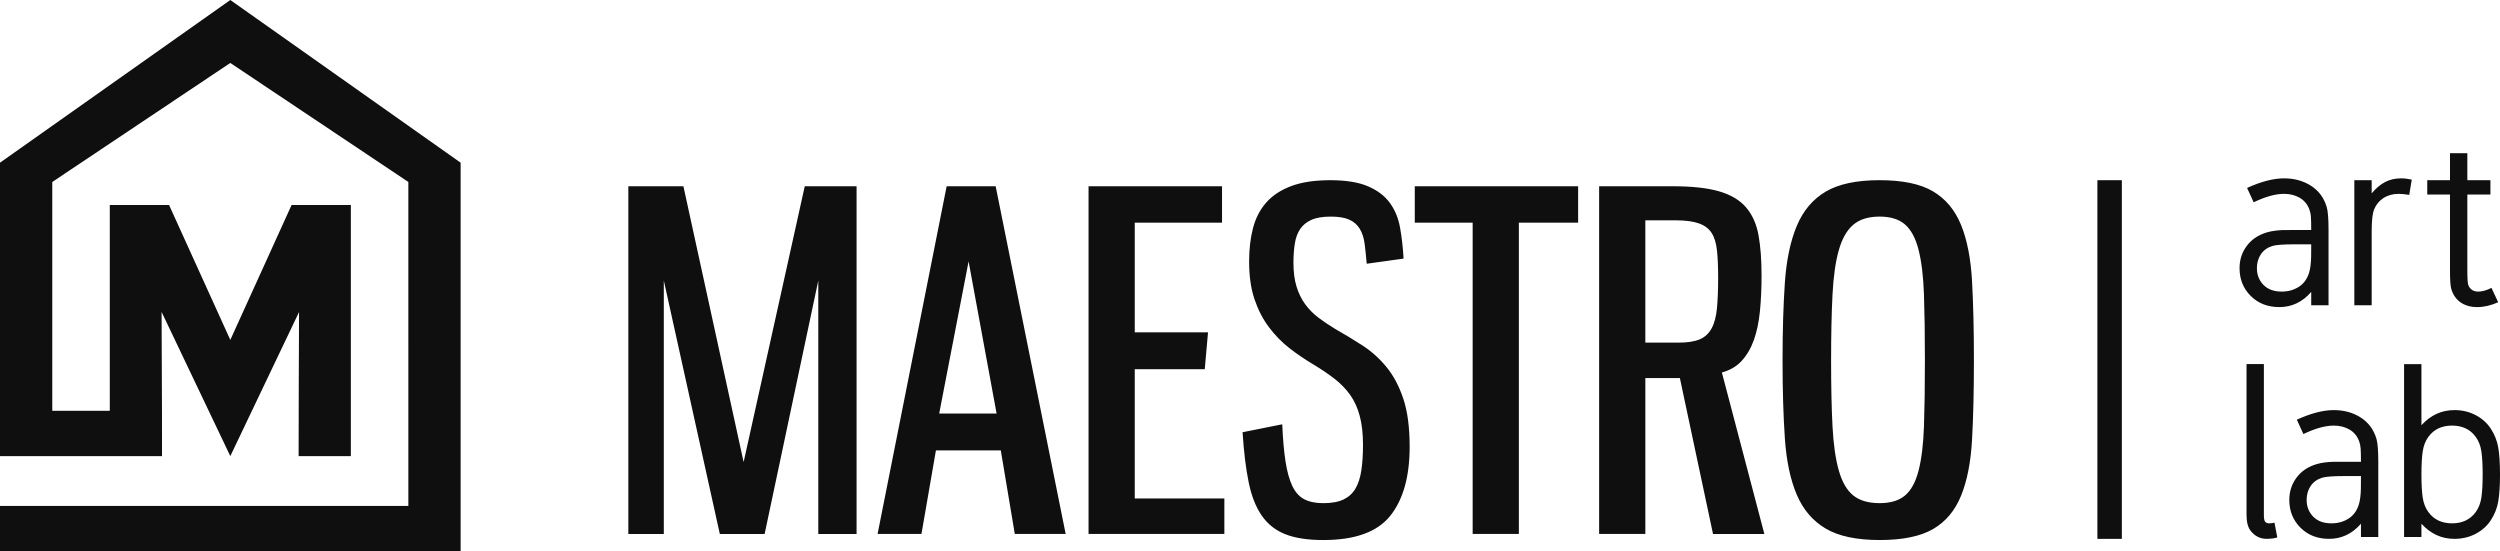
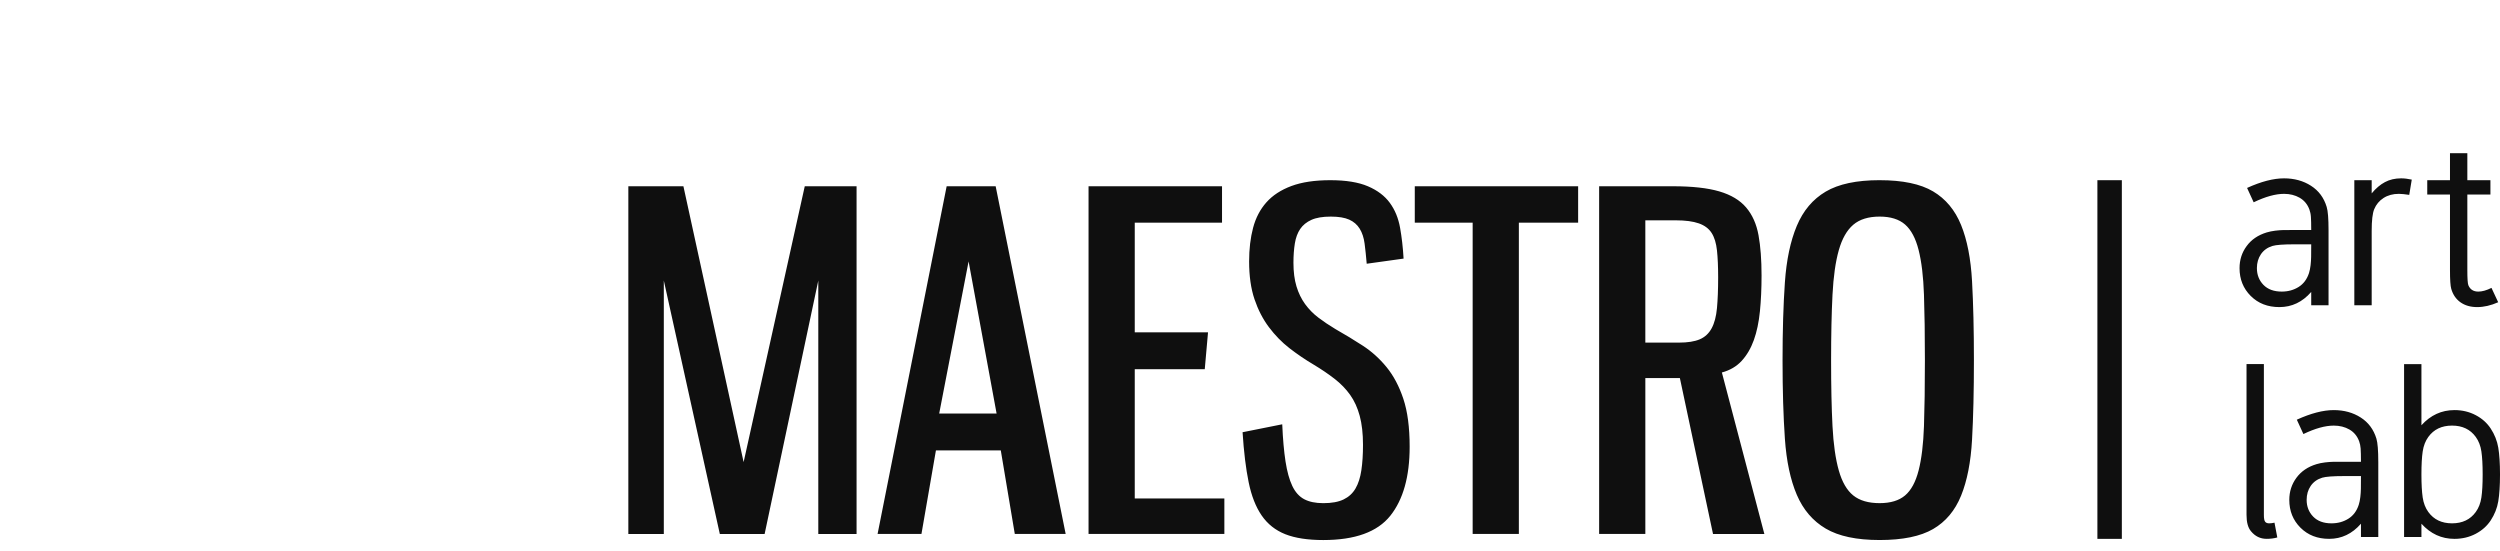
<svg xmlns="http://www.w3.org/2000/svg" xml:space="preserve" width="92.732mm" height="20.448mm" version="1.1" style="shape-rendering:geometricPrecision; text-rendering:geometricPrecision; image-rendering:optimizeQuality; fill-rule:evenodd; clip-rule:evenodd" viewBox="0 0 9273.2 2044.77">
  <defs>
    <style type="text/css"> .fil0 {fill:#0F0F0F} .fil1 {fill:#0F0F0F;fill-rule:nonzero} </style>
  </defs>
  <g id="Слой_x0020_1">
-     <path class="fil0" d="M193.96 1523.8l213.26 0 0 -763.3 219.93 0 227.15 500.29 227.25 -500.29 219.86 0 0 931.35 -193.74 0c0,-178.19 0.88,-356.39 1.61,-534.59l-255 534.59 -254.93 -534.89 1.51 381.61 0.08 153.29 -600.94 0 0 -1088.42c284.82,-201.1 569.59,-402.23 854.3,-603.45 284.69,201.23 569.51,402.35 854.31,603.45 0,480.44 0,960.88 0,1441.32l-193.89 0 -1514.7 0 0 -168.05 1514.7 0c0,-400.56 -0.03,-801.15 -0.03,-1201.72l-660.39 -441.49 -660.39 441.49 0 848.82 0.05 -0.01z" />
    <path class="fil1" d="M2462.26 1040.58l0 940.04 -131.58 0 0 -1289.72 204.29 0 223.33 1023.11 226.78 -1023.11 192.17 0 0 1289.72 -141.96 0 0 -940.04 -199.07 940.04 -166.19 0 -207.75 -940.04 -0.02 0zm5317.55 -372.22l90.71 0 0 1330.34 -90.71 0 0 -1330.34zm656.91 1270.36l10.4 54.86c-11.88,3.37 -24.88,5.12 -39.52,5.12 -23.42,0 -42.88,-9.5 -58.24,-28.37 -10.97,-13.04 -16.39,-33.22 -16.39,-60.43l0 -559.4 64.38 0 0 559.4c0,12.88 1.46,21.37 4.68,25.3 3.08,4.1 8.2,6.01 14.94,6.01 6.29,0 12.88,-0.89 19.75,-2.49zm119.27 -84.43c0,24.58 8.05,45.25 24.14,61.89 16.19,16.71 38.92,25.03 68.03,25.03 23.41,0 44.22,-5.73 62.47,-17.11 18.28,-11.41 31.23,-28.72 38.64,-51.81 2.65,-8.32 4.62,-17.86 5.86,-28.82 1.21,-10.79 1.91,-21.08 2.04,-30.6 0.14,-9.64 0.31,-25.3 0.31,-46.97l-62.2 0c-41.07,0 -68.34,2.03 -81.49,6.01 -18.56,5.64 -32.82,15.95 -42.88,30.72 -9.94,14.62 -14.92,31.88 -14.92,51.65l0 0.01zm265.73 -141.5l0 279.03 -64.24 0 0 -49.3c-32.63,37.46 -71.86,56.17 -117.95,56.17 -43.45,0 -78.86,-13.75 -106.51,-41.41 -27.49,-27.49 -41.41,-61.89 -41.41,-103 0,-30.86 8.88,-58.22 26.49,-82.09 17.61,-23.93 42.27,-40.76 74.32,-50.47 9.32,-2.83 19.92,-5.08 31.31,-6.44 11.41,-1.36 21.41,-2.18 29.99,-2.31 8.5,-0.13 21.51,-0.18 38.92,-0.18l64.83 0c0,-22.67 -0.53,-38.93 -1.18,-48.86 -0.64,-10.09 -2.65,-19.2 -5.72,-27.5 -7.13,-19.16 -19.15,-33.59 -35.99,-43.31 -16.77,-9.7 -36.15,-14.48 -57.94,-14.48 -31.61,0 -69.22,10.39 -112.68,31.3l-24.43 -53.24c51.94,-23.7 97.74,-35.58 137.1,-35.58 38.04,0 71.39,9.22 99.93,27.5 28.54,18.29 47.93,44.41 58.24,78.45 4.55,15.09 6.89,43.78 6.89,85.73l0.03 -0.01zm282.21 -191.68c29.12,0 55.51,6.31 79.3,18.88 23.7,12.53 42.19,29.24 55.61,49.77 14.18,21.71 23.74,45.24 27.95,70.68 4.2,25.41 6.42,58.67 6.42,99.49 0,40.82 -2.21,74.08 -6.42,99.51 -4.22,25.45 -13.78,48.96 -27.95,70.68 -13.41,20.53 -31.91,37.23 -55.61,49.77 -23.79,12.58 -50.18,18.86 -79.3,18.86 -47.55,0 -88.22,-18.71 -122.18,-56.17l0 49.3 -64.38 0 0 -641.32 64.38 0 0 226.79c33.96,-37.45 74.63,-56.18 122.18,-56.18l0 -0.06zm79.3 99.51c-20.3,-28 -49.6,-41.99 -87.94,-41.99 -38.33,0 -67.57,13.95 -87.93,41.99 -10.75,14.78 -17.79,32.78 -20.93,53.99 -3.13,21.21 -4.68,49.6 -4.68,85.29 0,35.7 1.59,64.26 4.68,85.32 3.13,21.19 10.19,39.22 20.93,53.99 20.36,28.03 49.6,41.99 87.93,41.99 38.34,0 67.6,-13.98 87.94,-41.99 10.75,-14.8 17.79,-32.82 20.93,-53.99 3.12,-21.05 4.68,-49.62 4.68,-85.32 0,-35.69 -1.55,-64.11 -4.68,-85.29 -3.12,-21.19 -10.2,-39.24 -20.93,-53.99zm-811.77 -625.96c0,24.58 8.05,45.21 24.14,61.89 16.24,16.69 38.92,25.03 68.03,25.03 23.41,0 44.2,-5.71 62.47,-17.11 18.29,-11.42 31.17,-28.71 38.64,-51.81 2.63,-8.33 4.54,-17.86 5.84,-28.82 1.19,-10.82 1.91,-21.07 2.05,-30.6 0.16,-9.66 0.3,-25.3 0.3,-46.97l-62.19 0c-41.11,0 -68.32,2.05 -81.5,6.01 -18.57,5.71 -32.77,15.94 -42.87,30.72 -9.94,14.64 -14.92,31.88 -14.92,51.65l0.01 0.01zm265.72 -141.5l0 279.03 -64.24 0 0 -49.3c-32.63,37.46 -71.85,56.17 -117.94,56.17 -43.46,0 -78.86,-13.73 -106.53,-41.41 -27.5,-27.49 -41.39,-61.89 -41.39,-103 0,-30.86 8.77,-58.24 26.48,-82.09 17.56,-23.98 42.28,-40.67 74.33,-50.47 9.36,-2.79 19.9,-4.98 31.31,-6.44 11.42,-1.3 21.36,-2.18 29.99,-2.33 8.48,-0.16 21.51,-0.16 38.92,-0.16l64.82 0c0,-22.67 -0.44,-38.92 -1.16,-48.86 -0.61,-10.1 -2.65,-19.17 -5.73,-27.5 -7.17,-19.18 -19.15,-33.51 -35.98,-43.31 -16.83,-9.66 -36.15,-14.48 -57.94,-14.48 -31.61,0 -69.22,10.39 -112.68,31.3l-24.43 -53.24c51.93,-23.7 97.74,-35.58 137.1,-35.58 38.04,0 71.39,9.22 99.93,27.5 28.53,18.29 47.99,44.33 58.24,78.45 4.67,15.07 6.88,43.73 6.88,85.73l0.02 -0.01zm160.05 -135.93c15.35,-18.58 31.75,-32.51 49.31,-41.83 17.39,-9.23 37.31,-13.91 59.98,-13.91 11.71,0 24.89,1.63 39.35,4.71l-9.35 56.61c-16.39,-2.49 -29.12,-3.79 -38.64,-3.79 -21.65,0 -40.59,5.04 -56.64,15.35 -15.99,10.29 -27.5,24.16 -34.66,41.54 -6.29,15.22 -9.38,42.01 -9.38,80.64l0 275.66 -64.39 0 0 -463.83 64.39 0 0 48.86 0.03 -0.01zm290.42 285.04l0 -280.77 -84.31 0 0 -53.12 84.31 0 0 -100.23 64.37 0 0 100.23 85.62 0 0 53.12 -85.62 0 0 280.77c0,30.8 1.21,49.5 3.8,55.75 6.54,15.75 18.88,23.56 36.86,23.56 14.2,0 30.6,-4.54 48.88,-13.76l24.86 53.26c-26.92,12.01 -52.94,17.99 -77.97,17.99 -24.3,0 -44.97,-5.88 -61.62,-17.56 -16.62,-11.67 -28.33,-28.56 -34.52,-50.19 -3.09,-10.76 -4.68,-33.79 -4.68,-69.06l0.02 0.01zm-5375.45 668.45l-240.62 0 -53.68 309.89 -162.72 0 256.2 -1289.72 181.78 0 259.68 1289.72 -188.71 0 -51.93 -309.89zm-228.5 -136.76l212.93 0 -103.87 -564.36 -109.07 564.36 0.01 0zm1049.1 -843.08l0 135.03 -323.72 0 0 406.82 271.79 0 -12.11 136.76 -259.68 0 0 479.54 332.38 0 0 131.58 -503.77 0 0 -1289.72 495.11 0zm401.64 -22.51c57.72,0 104.17,7.5 139.37,22.51 35.21,15 62.32,35.49 81.35,61.45 19.06,25.97 31.75,56.84 38.1,92.62 6.34,35.78 10.67,73.87 12.99,114.25l-136.78 19.05c-2.31,-27.7 -4.91,-52.51 -7.8,-74.44 -2.87,-21.94 -8.93,-40.41 -18.17,-55.41 -9.23,-15 -22.21,-26.24 -38.94,-33.75 -16.76,-7.5 -39.54,-11.25 -68.4,-11.25 -29.99,0 -53.94,4.04 -71.83,12.11 -17.89,8.1 -31.75,19.35 -41.54,33.76 -9.82,14.44 -16.46,32.33 -19.9,53.68 -3.48,21.34 -5.21,45.29 -5.21,71.83 0,33.49 3.75,62.62 11.25,87.44 7.51,24.8 18.17,46.72 32.03,65.79 13.86,19.03 30.29,35.76 49.34,50.2 19.05,14.42 40.11,28.56 63.18,42.41 34.64,19.62 68.4,40.11 101.3,61.47 32.88,21.34 62.32,47.89 88.28,79.62 25.97,31.75 46.76,70.99 62.32,117.73 15.58,46.75 23.37,105.89 23.37,177.45 0,110.81 -23.93,196.2 -71.83,256.22 -47.89,60.01 -130.71,90.03 -248.43,90.03 -57.7,0 -104.72,-7.23 -141.1,-21.65 -36.35,-14.42 -65.49,-37.51 -87.42,-69.24 -21.94,-31.75 -38.09,-73 -48.46,-123.79 -10.39,-50.78 -17.89,-112.52 -22.5,-185.23l147.14 -29.42c2.31,54.25 6.34,100.11 12.11,137.62 5.79,37.51 14.14,67.8 25.11,90.88 10.96,23.07 25.68,39.52 44.16,49.34 18.44,9.8 42.11,14.7 70.98,14.7 31.16,0 56.27,-4.6 75.31,-13.84 19.05,-9.23 33.76,-22.79 44.13,-40.68 10.41,-17.89 17.62,-40.41 21.65,-67.52 4.04,-27.13 6.07,-58.57 6.07,-94.34 0,-41.54 -4.04,-77.34 -12.13,-107.34 -8.07,-29.99 -19.9,-55.97 -35.49,-77.9 -15.58,-21.94 -34.92,-41.84 -57.99,-59.73 -23.07,-17.89 -49.04,-35.51 -77.9,-52.82 -31.17,-18.44 -60.89,-38.67 -89.17,-60.59 -28.27,-21.94 -53.64,-47.89 -76.17,-77.9 -22.51,-30.01 -40.38,-64.64 -53.66,-103.89 -13.26,-39.24 -19.92,-85.97 -19.92,-140.21 0,-46.17 4.92,-87.72 14.72,-124.65 9.82,-36.93 26.27,-68.39 49.34,-94.34 23.07,-25.97 53.96,-46.17 92.62,-60.61 38.67,-14.42 86.85,-21.64 144.55,-21.64l-0.03 0.02zm919.27 22.51l0 135.03 -219.86 0 0 1154.7 -171.38 0 0 -1154.7 -214.68 0 0 -135.03 605.92 0zm500.32 1289.72l-122.92 -578.22 -128.11 0 0 578.22 -171.39 0 0 -1289.72 273.54 0c71.55,0 128.97,6.34 172.25,19.05 43.27,12.69 76.47,32.58 99.54,59.73 23.1,27.1 38.38,61.45 45.89,103 7.5,41.54 11.25,91.18 11.25,148.9 0,48.48 -2.03,92.9 -6.07,133.3 -4.04,40.38 -11.52,75.87 -22.49,106.45 -10.97,30.6 -25.99,56.27 -45.04,77.06 -19.03,20.76 -43.55,35.17 -73.58,43.27l157.56 598.99 -190.42 0 -0.01 -0.02zm-126.4 -709.78c32.33,0 58,-4.05 77.06,-12.13 19.05,-8.07 33.76,-21.64 44.13,-40.69 10.39,-19.03 17.03,-44.13 19.9,-75.31 2.89,-31.15 4.34,-69.25 4.34,-114.25 0,-39.24 -1.45,-72.44 -4.34,-99.56 -2.87,-27.13 -9.52,-48.76 -19.9,-64.92 -10.39,-16.15 -26.27,-28 -47.63,-35.49 -21.34,-7.51 -49.9,-11.24 -85.69,-11.24l-112.52 0 0 453.57 124.63 0 0.02 0.02zm744.42 -602.45c85.42,0 151.47,13.84 198.24,41.54 46.72,27.69 81.36,69.24 103.87,124.65 22.51,55.38 36.06,124.93 40.68,208.58 4.62,83.68 6.93,181.51 6.93,293.44 0,113.1 -2.31,211.2 -6.93,294.3 -4.62,83.1 -18.17,152.36 -40.68,207.75 -22.51,55.4 -57.14,96.65 -103.87,123.78 -46.75,27.1 -112.82,40.69 -198.24,40.69 -85.4,0 -152.06,-14.14 -199.95,-42.41 -47.9,-28.28 -83.66,-70.12 -107.34,-125.52 -23.66,-55.4 -38.37,-124.65 -44.13,-207.75 -5.76,-83.1 -8.66,-180.04 -8.66,-290.85 0,-109.63 2.9,-205.99 8.66,-289.1 5.78,-83.1 20.48,-152.93 44.13,-209.49 23.68,-56.55 59.44,-98.96 107.34,-127.24 47.89,-28.27 114.55,-42.41 199.95,-42.41l0 0.04zm0 135.03c-41.54,0 -74.14,10.1 -97.82,30.29 -23.65,20.18 -41.54,51.64 -53.64,94.35 -12.11,42.7 -19.91,97.8 -23.37,165.31 -3.45,67.52 -5.18,148.61 -5.18,243.23 0,95.79 1.73,177.16 5.18,244.08 3.47,66.96 11.27,121.78 23.37,164.47 12.1,42.7 29.99,73.58 53.64,92.61 23.68,19.05 56.27,28.56 97.82,28.56 40.41,0 71.86,-9.52 94.35,-28.56 22.51,-19.03 39.24,-49.92 50.2,-92.61 10.97,-42.7 17.62,-97.52 19.93,-164.47 2.3,-66.93 3.45,-148.3 3.45,-244.08 0,-94.63 -1.15,-175.72 -3.45,-243.23 -2.31,-67.51 -8.96,-122.91 -19.93,-166.16 -10.96,-43.3 -27.69,-74.75 -50.2,-94.38 -22.49,-19.62 -53.94,-29.42 -94.35,-29.42l0 0.01z" />
  </g>
</svg>